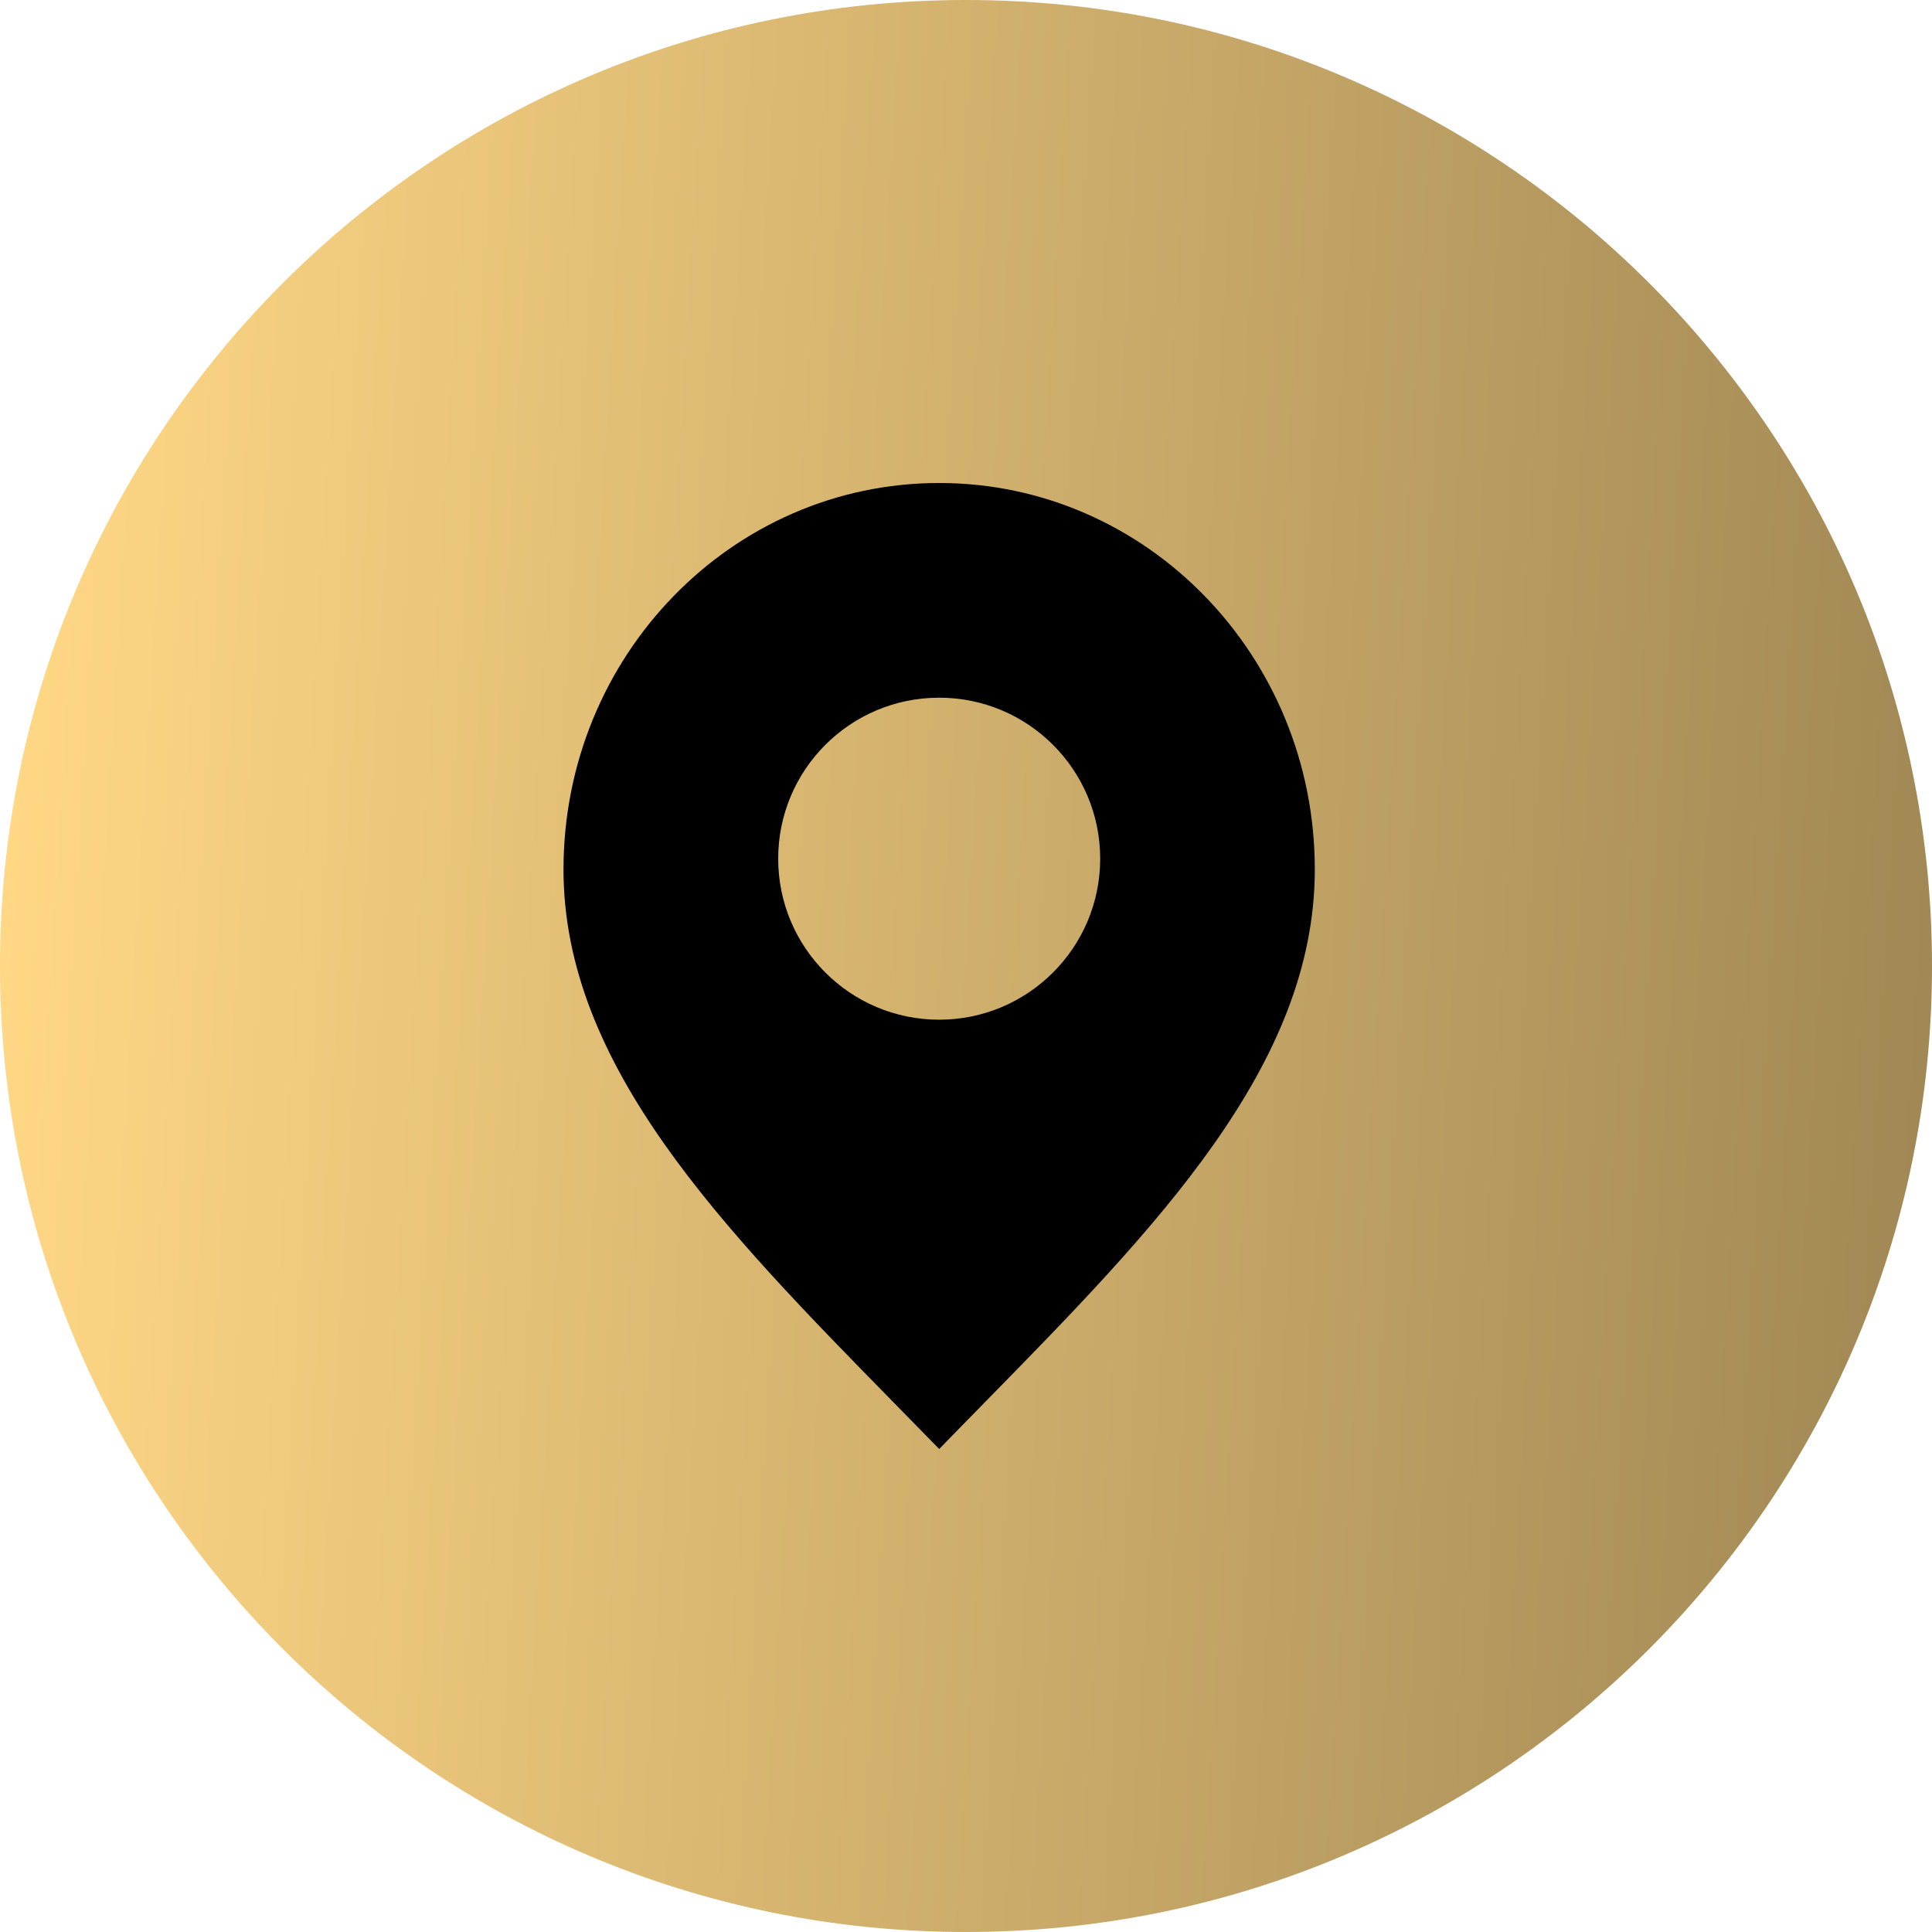
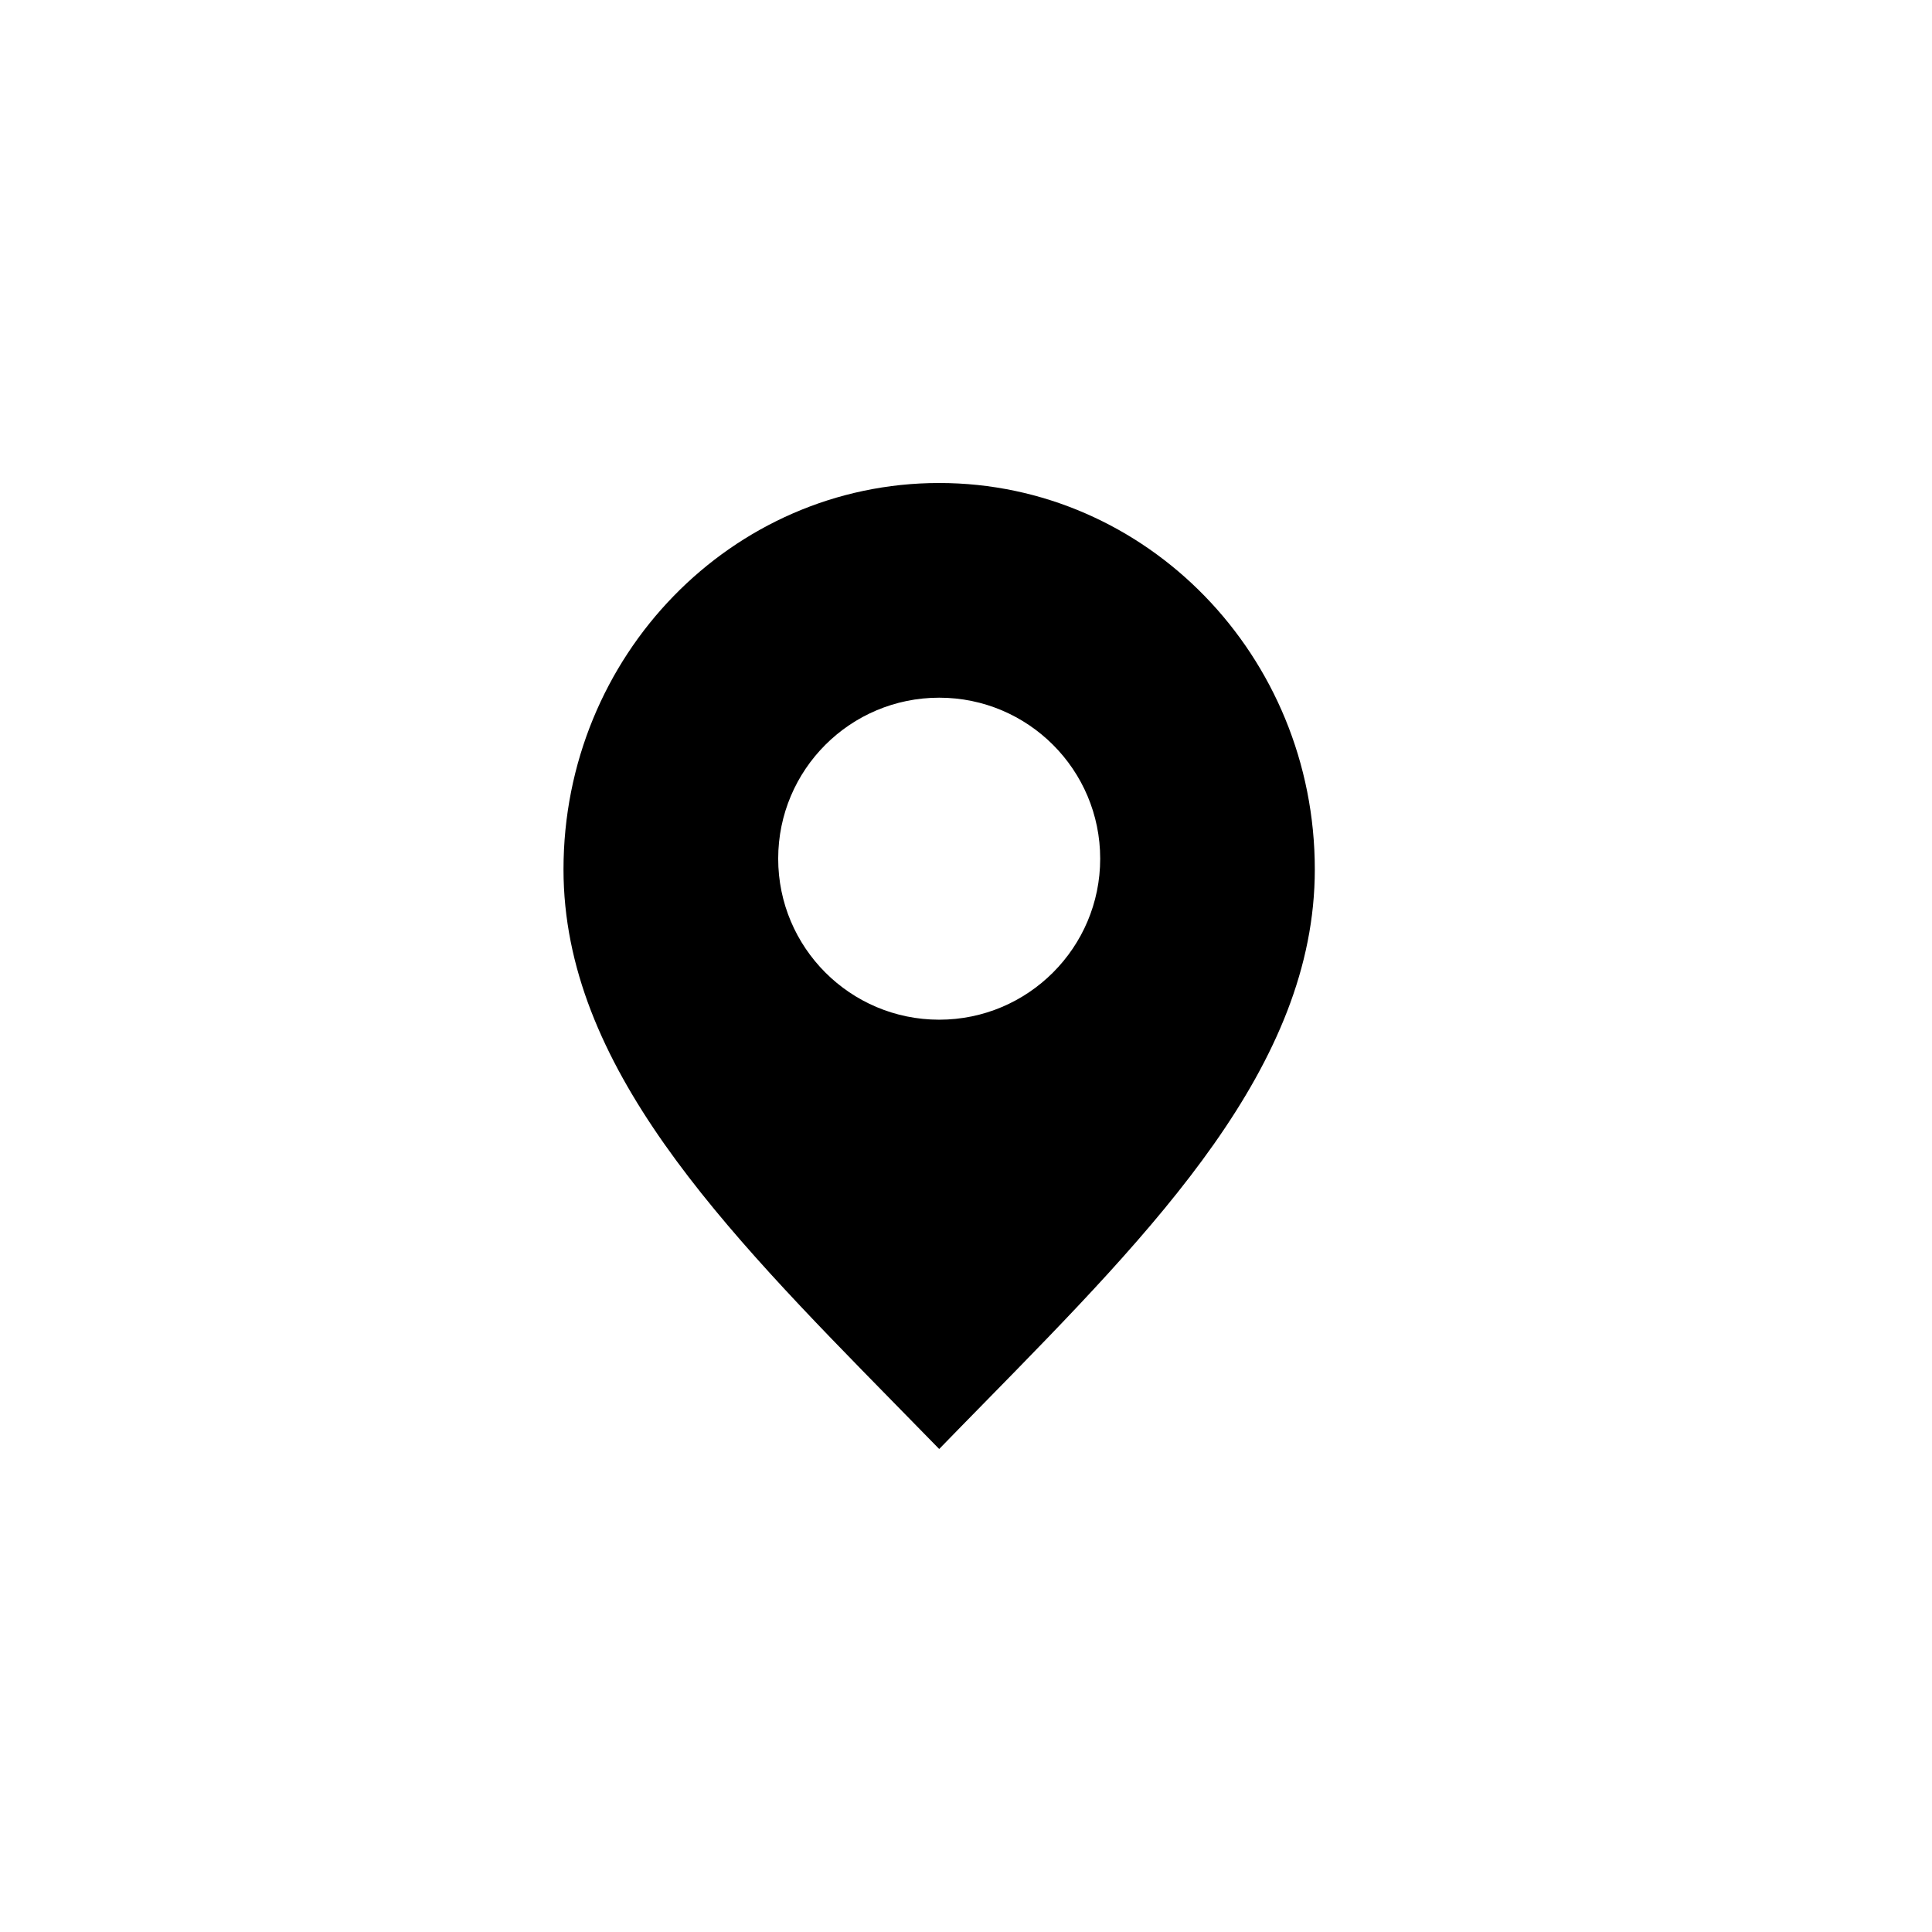
<svg xmlns="http://www.w3.org/2000/svg" width="24" height="24" viewBox="0 0 24 24" fill="none">
-   <path d="M24 12C24 18.627 18.627 24 12 24C5.373 24 0 18.627 0 12C0 5.373 5.373 0 12 0C18.627 0 24 5.373 24 12Z" fill="url(#paint0_linear_57_154)" />
  <path fill-rule="evenodd" clip-rule="evenodd" d="M12.226 17.428L12.225 17.429C12.04 17.618 11.853 17.808 11.667 18C11.48 17.808 11.293 17.617 11.107 17.428C8.975 15.253 7 13.239 7 10.8C7 8.149 9.089 6 11.667 6C14.244 6 16.333 8.149 16.333 10.8C16.333 13.239 14.359 15.252 12.226 17.428ZM13.667 10.667C13.667 11.771 12.771 12.667 11.667 12.667C10.562 12.667 9.667 11.771 9.667 10.667C9.667 9.562 10.562 8.667 11.667 8.667C12.771 8.667 13.667 9.562 13.667 10.667Z" fill="black" />
  <defs>
    <linearGradient id="paint0_linear_57_154" x1="0" y1="12" x2="26.003" y2="13.555" gradientUnits="userSpaceOnUse">
      <stop stop-color="#FFD785" />
      <stop offset="1" stop-color="#998150" />
    </linearGradient>
  </defs>
</svg>